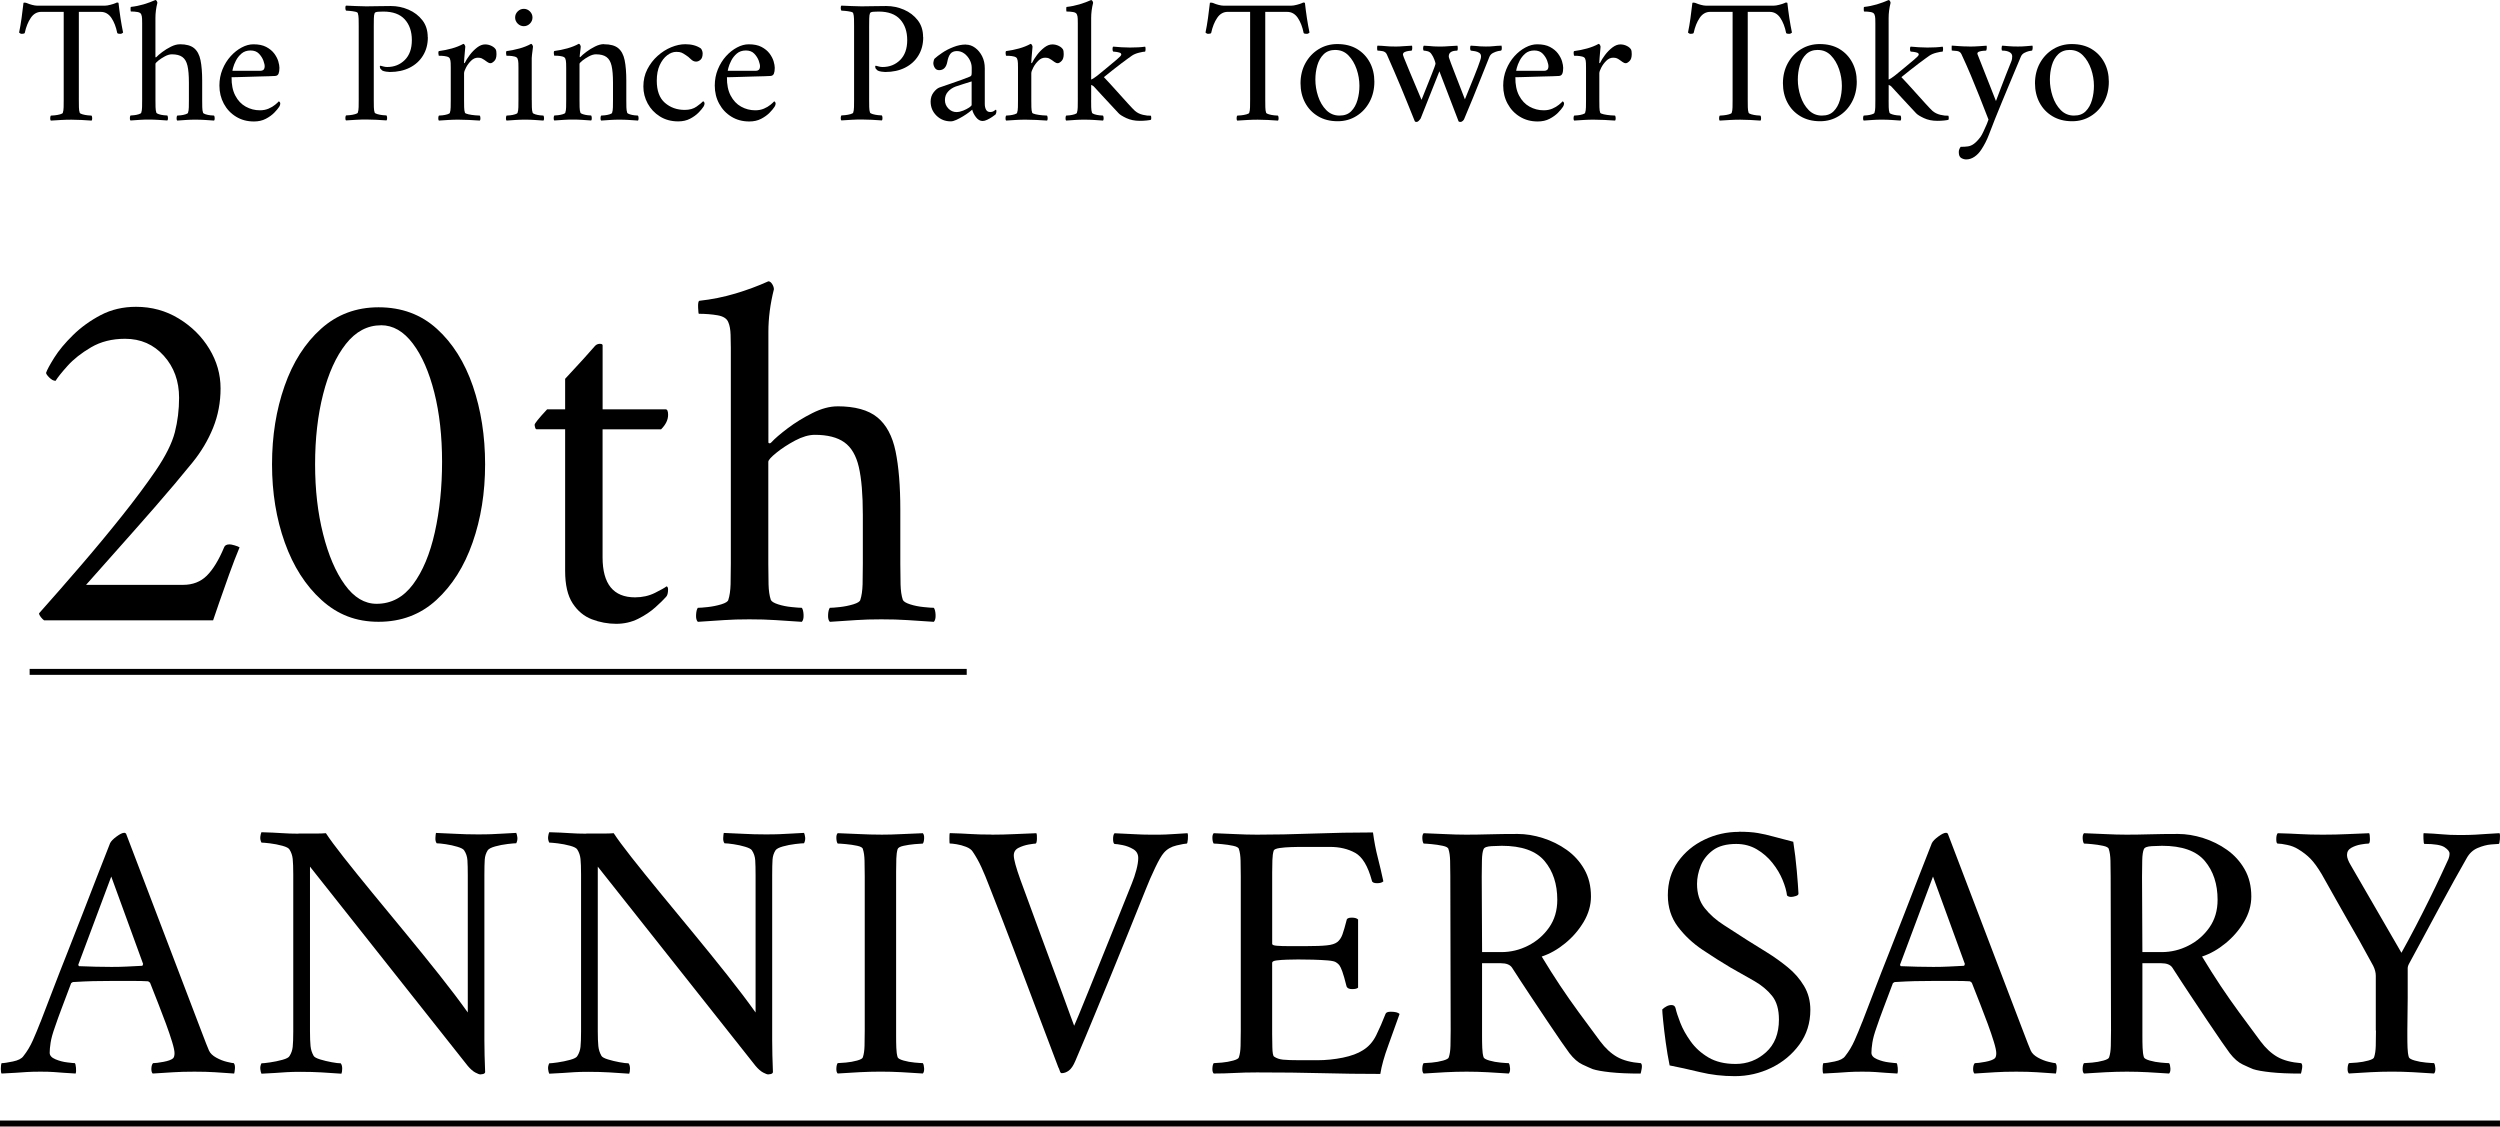
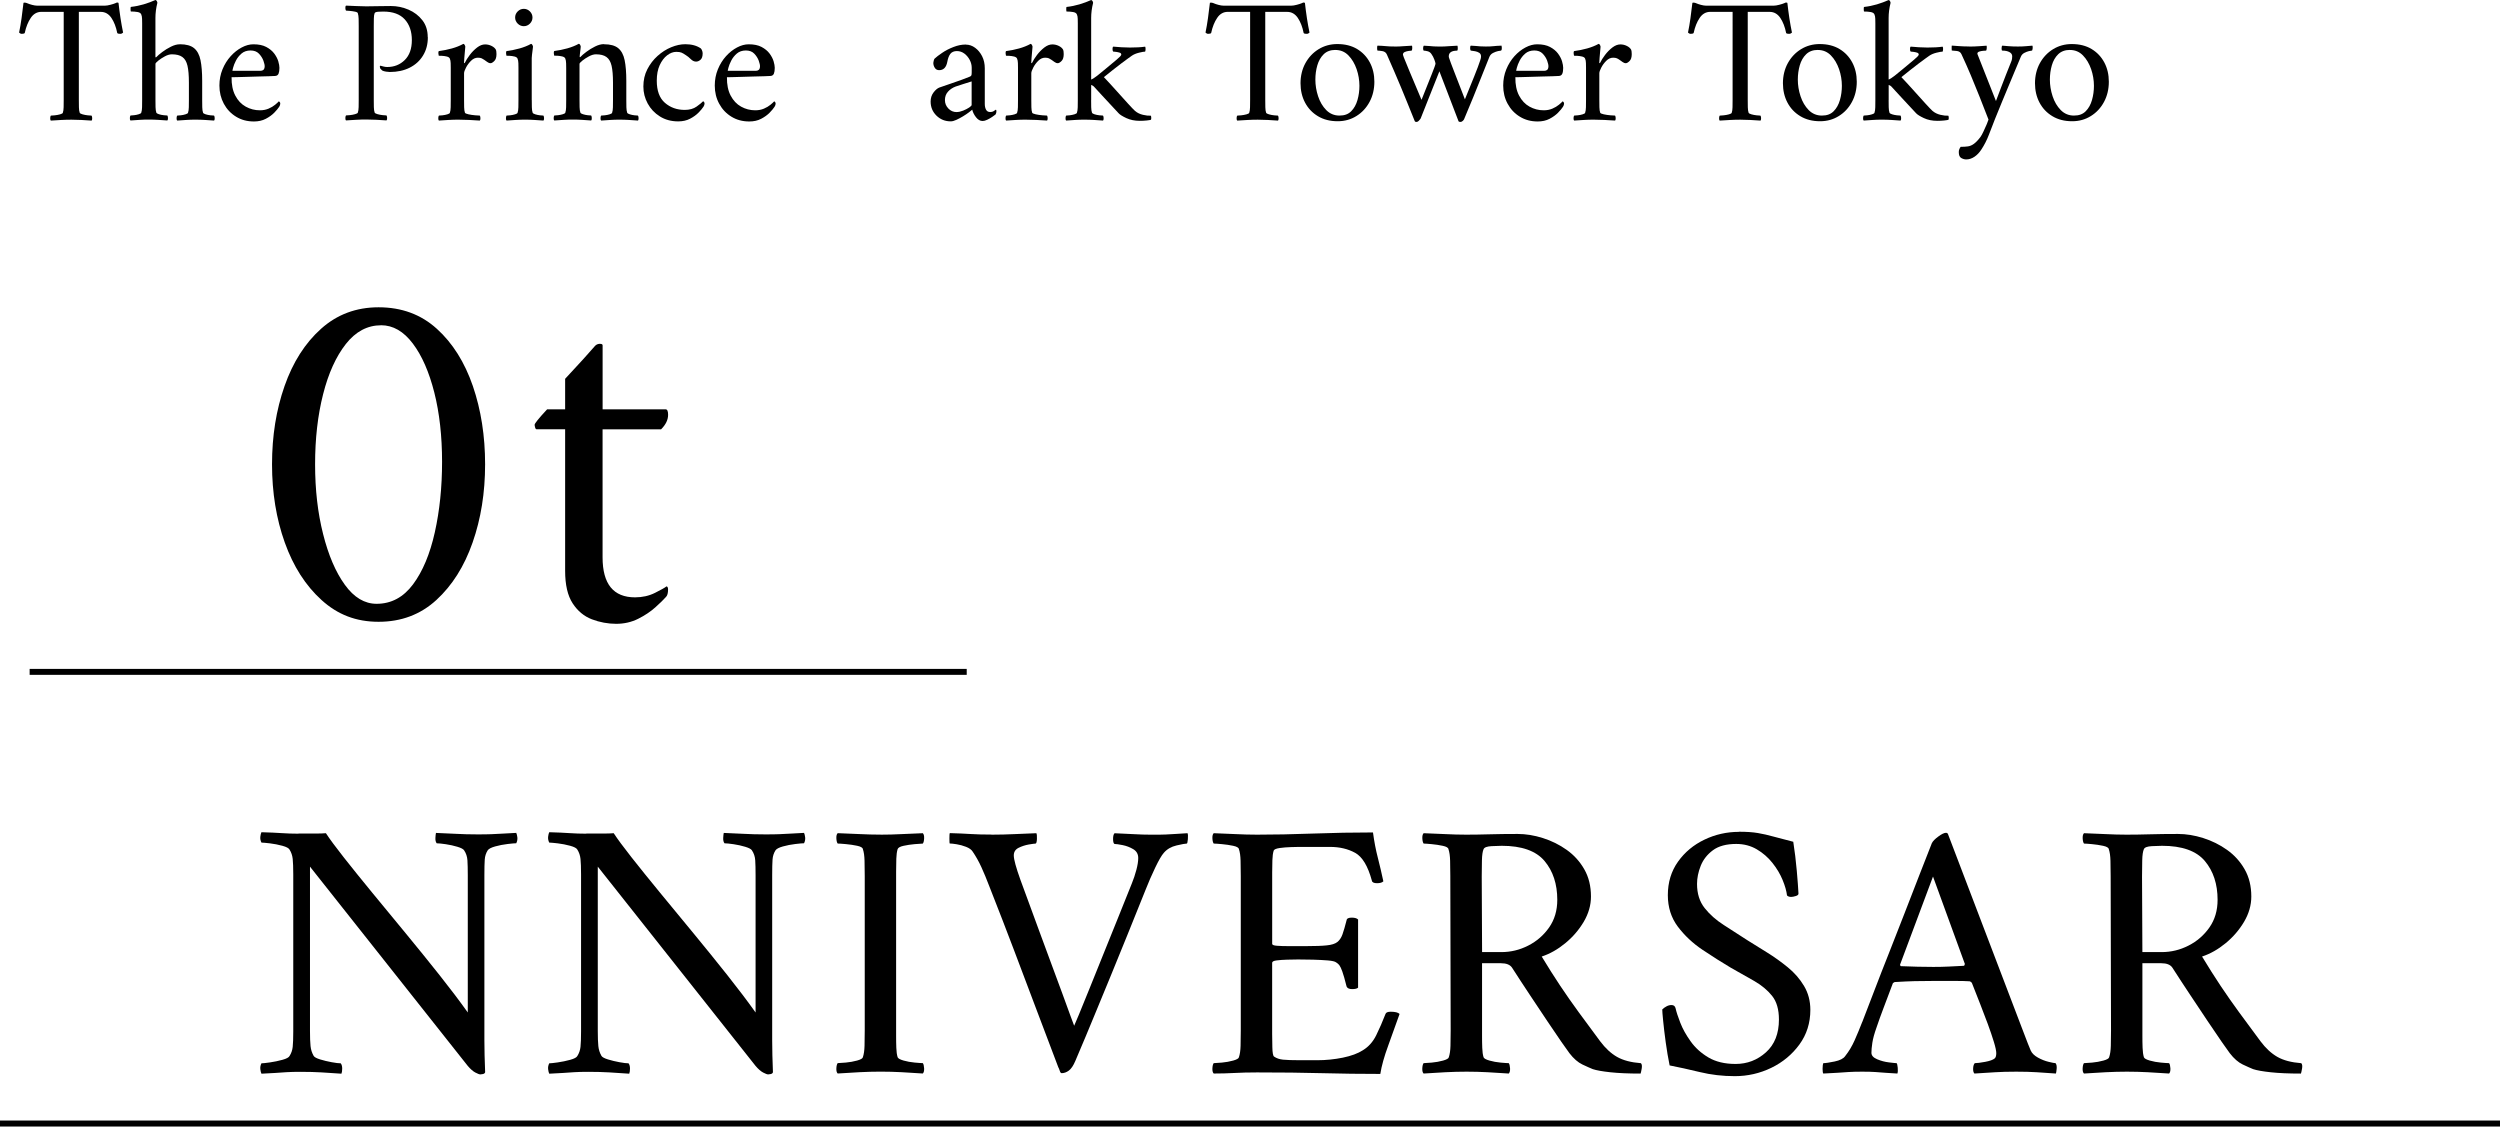
<svg xmlns="http://www.w3.org/2000/svg" id="_レイヤー_2" viewBox="0 0 631 284.33">
  <defs>
    <style>.cls-1{fill:none;stroke:#000;stroke-miterlimit:10;stroke-width:1.5px;}</style>
  </defs>
  <g id="_レイヤー_1-2">
-     <path d="M60.47,138.14c-.84,2.02-1.73,4.31-2.65,6.88-.93,2.57-1.77,4.94-2.52,7.13-.76,2.19-1.26,3.66-1.51,4.42H11.12c-.25-.17-.53-.44-.82-.82-.3-.38-.44-.69-.44-.95,3.45-3.87,6.98-7.91,10.6-12.12,3.62-4.21,7.07-8.37,10.35-12.49,3.28-4.12,6.1-7.91,8.46-11.36,2.52-3.7,4.14-6.94,4.86-9.72.71-2.78,1.07-5.68,1.07-8.71,0-4.21-1.28-7.74-3.85-10.6-2.57-2.86-5.83-4.29-9.78-4.29-3.28,0-6.14.72-8.58,2.15-2.44,1.43-4.42,2.99-5.93,4.67-1.51,1.68-2.52,2.95-3.03,3.79-.5,0-1.03-.27-1.58-.82-.55-.55-.82-.95-.82-1.2.25-.76.95-2.04,2.08-3.85,1.14-1.81,2.71-3.7,4.73-5.68,2.02-1.98,4.35-3.66,7-5.05,2.65-1.39,5.62-2.08,8.9-2.08,3.95,0,7.55.99,10.79,2.97,3.24,1.98,5.81,4.52,7.7,7.64,1.89,3.11,2.84,6.44,2.84,9.97s-.63,6.86-1.89,9.97c-1.26,3.11-2.99,6.02-5.17,8.71-2.86,3.53-6.04,7.3-9.53,11.3-3.49,4-6.8,7.74-9.91,11.23-3.11,3.49-5.6,6.29-7.45,8.39h24.49c2.44,0,4.44-.78,6-2.33,1.56-1.56,3.01-3.93,4.35-7.13.17-.5.63-.76,1.39-.76.25,0,.67.08,1.26.25.59.17,1.01.34,1.26.5Z" />
    <path d="M95.56,77.56c5.81,0,10.71,1.81,14.7,5.43,4,3.62,7.02,8.44,9.09,14.45,2.06,6.02,3.09,12.6,3.09,19.75s-1.05,13.74-3.16,19.75c-2.1,6.02-5.16,10.85-9.15,14.51-4,3.66-8.86,5.49-14.58,5.49s-10.35-1.83-14.39-5.49c-4.04-3.66-7.13-8.5-9.28-14.51-2.15-6.01-3.22-12.6-3.22-19.75s1.05-13.74,3.16-19.75c2.1-6.01,5.17-10.83,9.21-14.45,4.04-3.62,8.88-5.43,14.51-5.43ZM96.19,82.1c-3.45,0-6.42,1.58-8.9,4.73-2.48,3.16-4.4,7.38-5.74,12.68-1.35,5.3-2.02,11.19-2.02,17.67s.67,12.26,2.02,17.61c1.34,5.34,3.17,9.61,5.49,12.81,2.31,3.2,4.99,4.8,8.01,4.8,3.7,0,6.77-1.64,9.21-4.92,2.44-3.28,4.27-7.66,5.49-13.13,1.22-5.47,1.83-11.4,1.83-17.8s-.65-12.31-1.96-17.48c-1.31-5.17-3.11-9.3-5.43-12.37-2.32-3.07-4.99-4.61-8.01-4.61Z" />
    <path d="M152.1,103.31h15.9c.42,0,.63.46.63,1.39,0,1.26-.59,2.48-1.77,3.66h-14.77v32.31c0,6.73,2.73,10.1,8.2,10.1,1.85,0,3.53-.38,5.05-1.14,1.51-.76,2.48-1.3,2.9-1.64.25.08.38.34.38.76,0,.93-.17,1.56-.5,1.89-.59.67-1.5,1.56-2.71,2.65-1.22,1.09-2.67,2.06-4.35,2.9-1.68.84-3.53,1.26-5.55,1.26s-4.15-.38-6.12-1.14c-1.98-.76-3.6-2.1-4.86-4.04-1.26-1.93-1.89-4.67-1.89-8.2v-35.72h-7.19c-.17,0-.3-.15-.38-.44-.08-.29-.13-.52-.13-.69s.25-.57.76-1.2c.5-.63,1.3-1.53,2.4-2.71h4.54v-7.7c.84-.92,1.83-2,2.97-3.22,1.14-1.22,2.17-2.35,3.09-3.41.92-1.05,1.43-1.62,1.51-1.7.33-.34.74-.5,1.2-.5s.69.13.69.38v16.15Z" />
-     <path d="M211.33,102.55c4.46,0,7.83.93,10.1,2.78,2.27,1.85,3.81,4.71,4.61,8.58.8,3.87,1.2,8.79,1.2,14.77v13.63c0,1.85.02,3.58.06,5.17.04,1.6.23,2.9.57,3.91.17.42.78.8,1.83,1.14,1.05.34,2.19.57,3.41.69,1.22.13,2.08.19,2.59.19.25.34.4.93.44,1.77.04.84-.11,1.43-.44,1.77-2.52-.17-4.75-.32-6.69-.44-1.94-.13-4.12-.19-6.56-.19s-4.48.06-6.37.19c-1.89.13-4.1.27-6.63.44-.34-.34-.48-.92-.44-1.77.04-.84.19-1.43.44-1.77.5,0,1.35-.06,2.52-.19,1.18-.13,2.31-.36,3.41-.69,1.09-.34,1.68-.71,1.77-1.14.33-1.01.52-2.31.57-3.91.04-1.6.06-3.32.06-5.17v-12.37c0-5.13-.34-9.15-1.01-12.05-.67-2.9-1.89-4.99-3.66-6.25-1.77-1.26-4.25-1.89-7.45-1.89-1.51,0-3.18.49-4.99,1.45-1.81.97-3.39,2-4.73,3.09-1.35,1.09-2.02,1.85-2.02,2.27v25.75c0,1.85.02,3.58.06,5.17.04,1.6.23,2.9.57,3.91.17.42.78.8,1.83,1.14,1.05.34,2.19.57,3.41.69,1.22.13,2.08.19,2.59.19.25.34.4.93.44,1.77.04.84-.11,1.43-.44,1.77-2.52-.17-4.75-.32-6.69-.44-1.94-.13-4.12-.19-6.56-.19s-4.48.06-6.37.19c-1.89.13-4.1.27-6.63.44-.34-.34-.49-.92-.44-1.77.04-.84.19-1.43.44-1.77.5,0,1.34-.06,2.52-.19,1.18-.13,2.31-.36,3.41-.69,1.09-.34,1.68-.71,1.77-1.14.33-1.01.52-2.31.57-3.91.04-1.6.06-3.32.06-5.17v-54.52c0-.84-.02-1.93-.06-3.28-.04-1.34-.23-2.4-.57-3.16-.34-.92-1.24-1.51-2.71-1.77-1.47-.25-3.05-.38-4.73-.38-.08,0-.15-.52-.19-1.58-.04-1.05.06-1.62.32-1.7,3.11-.34,6.14-.95,9.09-1.83,2.94-.88,5.72-1.91,8.33-3.09.33,0,.65.23.95.69.29.46.44.91.44,1.33-.93,3.7-1.39,7.28-1.39,10.73v27.89c0,.17.13.25.38.25.08,0,.21-.08.38-.25.84-.92,2.21-2.1,4.1-3.53,1.89-1.43,3.98-2.71,6.25-3.85s4.37-1.7,6.31-1.7Z" />
-     <path d="M10.22,257.97c1.18-3.05,2.27-5.89,3.27-8.51,1-2.62,2.13-5.53,3.41-8.74,1.28-3.21,2.57-6.51,3.88-9.91,1.31-3.4,2.57-6.65,3.79-9.77,1.21-3.12,2.29-5.86,3.22-8.23.25-.5.79-1.06,1.64-1.68.84-.62,1.48-.93,1.92-.93.12,0,.2.02.23.05.03.03.11.08.23.14l18.6,48.79c1.37,3.61,2.15,5.61,2.34,5.98.31.69.92,1.28,1.82,1.78.9.5,1.81.86,2.71,1.07.9.22,1.48.33,1.73.33.25.31.34.79.28,1.45-.06.65-.13,1.04-.19,1.17-1.81-.13-3.43-.23-4.86-.33-1.43-.09-3.15-.14-5.14-.14-2.12,0-3.88.05-5.28.14-1.4.09-3.16.2-5.28.33-.25-.25-.36-.68-.33-1.31.03-.62.17-1.06.42-1.31.56,0,1.43-.11,2.62-.33,1.18-.22,1.99-.51,2.43-.89.25-.25.37-.68.37-1.31,0-.56-.2-1.51-.61-2.85-.41-1.34-.92-2.85-1.54-4.53-.62-1.68-1.25-3.32-1.87-4.91-.62-1.59-1.34-3.41-2.15-5.47-.25-.25-.44-.37-.56-.37-.94-.06-2.09-.09-3.46-.09h-5.61c-1.87,0-3.46.02-4.77.05-1.31.03-2.99.11-5.05.23-.06,0-.22.09-.47.28-.93,2.49-1.73,4.6-2.38,6.31-.65,1.71-1.23,3.32-1.73,4.81-.56,1.56-.92,2.87-1.08,3.93-.16,1.06-.23,1.9-.23,2.52,0,.69.48,1.23,1.45,1.64.97.41,1.96.67,2.99.79,1.03.13,1.67.19,1.92.19.12.13.22.51.28,1.17.06.65.03,1.14-.09,1.45-1.18-.06-2.2-.13-3.04-.19-.84-.06-1.68-.12-2.52-.19-.84-.06-1.95-.09-3.32-.09s-2.52.03-3.46.09c-.93.06-1.87.12-2.8.19-.93.06-2.12.12-3.55.19-.12-.13-.19-.51-.19-1.17s.06-1.14.19-1.45c.56,0,1.51-.14,2.85-.42,1.34-.28,2.23-.73,2.66-1.36.94-1.18,1.73-2.51,2.38-3.97.65-1.46,1.29-3.01,1.92-4.63ZM28.08,221.24l-8.32,22.25c.06.25.12.37.19.37,1.18.06,2.6.11,4.25.14,1.65.03,2.97.05,3.97.05,1.43,0,2.72-.03,3.88-.09,1.15-.06,2.41-.12,3.79-.19.12,0,.22-.15.28-.47l-8.04-22.06Z" />
    <path d="M75.34,210.39h4.02c1.31,0,2.27-.03,2.9-.09.93,1.43,2.43,3.46,4.49,6.08,2.06,2.62,4.46,5.59,7.2,8.93,2.74,3.33,5.58,6.78,8.51,10.33,2.93,3.55,5.76,7.06,8.51,10.52,2.74,3.46,5.11,6.59,7.1,9.39v-34.58c0-1.62-.03-2.9-.09-3.83-.06-.93-.34-1.78-.84-2.52-.19-.31-.75-.61-1.68-.89s-1.92-.5-2.94-.65c-1.03-.15-1.79-.23-2.29-.23-.25-.31-.36-.76-.33-1.36.03-.59.08-1.01.14-1.26,1.81.06,3.5.14,5.09.23,1.59.09,3.38.14,5.37.14,1.43,0,2.6-.01,3.5-.05.9-.03,1.84-.08,2.8-.14.96-.06,2.13-.12,3.5-.19.12.25.22.62.28,1.12.06.5-.03,1-.28,1.5-.37,0-1.11.06-2.2.19-1.09.13-2.14.33-3.13.61-1,.28-1.62.61-1.87.98-.44.69-.69,1.46-.75,2.34-.06.87-.09,2.18-.09,3.93v41.69c0,1.31.01,2.57.05,3.79.03,1.22.08,2.63.14,4.25-.06.25-.25.4-.56.47-.31.06-.53.09-.65.09-.25,0-.67-.16-1.26-.47-.59-.31-1.23-.87-1.92-1.68l-39.82-50.29v41.5c0,1.62.05,2.88.14,3.79.09.9.36,1.73.79,2.48.19.31.73.61,1.64.89.9.28,1.87.51,2.9.7,1.03.19,1.79.28,2.29.28.25.31.37.75.37,1.31s-.06,1-.19,1.31c-1.81-.13-3.49-.23-5.05-.33-1.56-.09-3.33-.14-5.33-.14-1.37,0-2.54.03-3.5.09-.97.06-1.9.12-2.8.19-.9.06-2.07.12-3.51.19-.12-.25-.22-.62-.28-1.12-.06-.5.03-1,.28-1.5.37,0,1.09-.08,2.15-.23,1.06-.15,2.1-.37,3.13-.65s1.64-.61,1.82-.98c.43-.68.7-1.45.79-2.29.09-.84.14-2.13.14-3.88v-39.63c0-1.74-.05-3.05-.14-3.93-.09-.87-.36-1.65-.79-2.34-.19-.37-.79-.7-1.82-.98-1.03-.28-2.07-.48-3.13-.61-1.06-.12-1.78-.19-2.15-.19-.25-.5-.34-1-.28-1.5.06-.5.16-.87.28-1.12,2.12.06,3.83.14,5.14.23,1.31.09,2.71.14,4.21.14Z" />
    <path d="M147.98,210.39h4.02c1.31,0,2.27-.03,2.9-.09.93,1.43,2.43,3.46,4.49,6.08,2.06,2.62,4.46,5.59,7.2,8.93,2.74,3.33,5.58,6.78,8.51,10.33,2.93,3.55,5.76,7.06,8.51,10.52,2.74,3.46,5.11,6.59,7.1,9.39v-34.58c0-1.62-.03-2.9-.09-3.83-.06-.93-.34-1.78-.84-2.52-.19-.31-.75-.61-1.68-.89s-1.92-.5-2.94-.65c-1.03-.15-1.79-.23-2.29-.23-.25-.31-.36-.76-.33-1.36.03-.59.08-1.01.14-1.26,1.81.06,3.5.14,5.09.23,1.59.09,3.38.14,5.37.14,1.43,0,2.6-.01,3.5-.05.9-.03,1.84-.08,2.8-.14.96-.06,2.13-.12,3.5-.19.12.25.22.62.28,1.12.06.5-.03,1-.28,1.5-.37,0-1.11.06-2.2.19-1.09.13-2.14.33-3.13.61-1,.28-1.62.61-1.87.98-.44.69-.69,1.46-.75,2.34-.06.87-.09,2.18-.09,3.93v41.69c0,1.31.01,2.57.05,3.79.03,1.22.08,2.63.14,4.25-.06.25-.25.4-.56.47-.31.06-.53.09-.65.09-.25,0-.67-.16-1.26-.47-.59-.31-1.23-.87-1.92-1.68l-39.82-50.29v41.5c0,1.62.05,2.88.14,3.79.09.9.36,1.73.79,2.48.19.31.73.61,1.64.89.9.28,1.87.51,2.9.7,1.03.19,1.79.28,2.29.28.25.31.37.75.37,1.31s-.06,1-.19,1.31c-1.81-.13-3.49-.23-5.05-.33-1.56-.09-3.33-.14-5.33-.14-1.37,0-2.54.03-3.5.09-.97.06-1.9.12-2.8.19-.9.06-2.07.12-3.51.19-.12-.25-.22-.62-.28-1.12-.06-.5.03-1,.28-1.5.37,0,1.09-.08,2.15-.23,1.06-.15,2.1-.37,3.13-.65s1.64-.61,1.82-.98c.43-.68.7-1.45.79-2.29.09-.84.14-2.13.14-3.88v-39.63c0-1.74-.05-3.05-.14-3.93-.09-.87-.36-1.65-.79-2.34-.19-.37-.79-.7-1.82-.98-1.03-.28-2.07-.48-3.13-.61-1.06-.12-1.78-.19-2.15-.19-.25-.5-.34-1-.28-1.5.06-.5.16-.87.28-1.12,2.12.06,3.83.14,5.14.23,1.31.09,2.71.14,4.21.14Z" />
    <path d="M222.27,210.67c1.81,0,3.57-.05,5.28-.14,1.71-.09,3.5-.17,5.37-.23.25.25.36.69.33,1.31-.03.62-.14,1.06-.33,1.31-.37,0-1.06.05-2.06.14-1,.09-1.93.23-2.8.42-.87.19-1.37.47-1.5.84-.19.62-.3,1.43-.33,2.43-.03,1-.05,2.09-.05,3.27v41.22c0,1.18.01,2.26.05,3.22.03.97.14,1.76.33,2.38.12.31.62.59,1.5.84.87.25,1.81.42,2.8.51,1,.09,1.68.14,2.06.14.19.25.29.69.33,1.31.03.62-.08,1.06-.33,1.31-1.87-.13-3.66-.23-5.37-.33-1.71-.09-3.47-.14-5.28-.14s-3.52.05-5.33.14c-1.81.09-3.64.2-5.51.33-.25-.25-.36-.68-.33-1.31.03-.62.14-1.06.33-1.31.37,0,1.06-.05,2.06-.14,1-.09,1.95-.26,2.85-.51.9-.25,1.39-.53,1.45-.84.25-.75.39-1.71.42-2.9.03-1.18.05-2.46.05-3.83v-38.98c0-1.37-.02-2.66-.05-3.88-.03-1.22-.17-2.2-.42-2.94-.06-.37-.55-.65-1.45-.84-.9-.19-1.85-.33-2.85-.42-1-.09-1.68-.14-2.06-.14-.19-.25-.3-.68-.33-1.31-.03-.62.08-1.06.33-1.31,1.87.06,3.71.14,5.51.23,1.81.09,3.58.14,5.33.14Z" />
    <path d="M250.28,210.67c1.99,0,3.93-.05,5.79-.14,1.87-.09,3.71-.17,5.51-.23.12.25.17.73.14,1.45-.03.72-.14,1.11-.33,1.17-.25,0-.83.08-1.73.23-.9.16-1.76.44-2.57.84-.81.41-1.21,1.04-1.21,1.92,0,1,.56,3.05,1.68,6.17.5,1.37,1.17,3.19,2.01,5.47.84,2.28,1.76,4.78,2.76,7.52,1,2.74,2.01,5.48,3.04,8.23,1.03,2.74,1.96,5.27,2.8,7.57.84,2.31,1.53,4.19,2.06,5.65.53,1.46.82,2.26.89,2.38.12-.25.53-1.2,1.21-2.85.68-1.65,1.54-3.75,2.57-6.31,1.03-2.55,2.16-5.37,3.41-8.46,1.25-3.08,2.51-6.22,3.79-9.39,1.28-3.18,2.48-6.17,3.6-8.97.43-1.06.81-2.18,1.12-3.36.31-1.18.47-2.18.47-2.99,0-1-.42-1.74-1.26-2.24-.84-.5-1.75-.84-2.71-1.03-.97-.19-1.64-.28-2.01-.28-.25-.12-.37-.54-.37-1.26s.12-1.2.37-1.45c1.68.06,3.27.14,4.77.23,1.5.09,3.08.14,4.77.14,1.43,0,2.57-.01,3.41-.05.84-.03,1.67-.08,2.48-.14.81-.06,1.81-.12,2.99-.19.12.25.15.75.09,1.5-.06.75-.16,1.12-.28,1.12-.37,0-1.23.16-2.57.47-1.34.31-2.42.93-3.22,1.87-.56.62-1.29,1.89-2.2,3.79-.9,1.9-1.7,3.72-2.38,5.47-1.68,4.18-3.22,8.01-4.63,11.5-1.4,3.49-2.77,6.86-4.11,10.09-1.34,3.24-2.73,6.61-4.16,10.09-1.43,3.49-3.05,7.35-4.86,11.59-.5,1.18-1.04,1.99-1.64,2.43-.59.44-1.2.65-1.82.65-.19,0-.34-.2-.47-.61-.13-.4-.25-.7-.37-.89-2.06-5.42-3.97-10.48-5.75-15.19-1.78-4.7-3.58-9.49-5.42-14.35-1.84-4.86-3.91-10.22-6.22-16.08-.69-1.81-1.36-3.43-2.01-4.86-.65-1.43-1.39-2.74-2.2-3.93-.31-.5-.87-.9-1.68-1.22-.81-.31-1.61-.53-2.38-.65-.78-.12-1.35-.19-1.73-.19-.06,0-.09-.42-.09-1.26s.03-1.29.09-1.36c2.12.06,3.88.14,5.28.23,1.4.09,3.16.14,5.28.14Z" />
    <path d="M317.19,210.67c4.3,0,9.03-.09,14.21-.28,5.17-.19,10.22-.28,15.14-.28.31,2.31.72,4.43,1.22,6.36.5,1.93.96,3.93,1.4,5.98-.31.31-.84.47-1.59.47-.81,0-1.25-.22-1.31-.65-1-3.68-2.4-6.01-4.21-7.01-1.81-1-3.93-1.5-6.36-1.5h-7.85c-.37,0-1.06.02-2.06.05-1,.03-1.93.11-2.8.23-.87.13-1.37.34-1.5.65-.19.62-.3,1.43-.33,2.43-.03,1-.05,2.03-.05,3.08v18.04c0,.25.4.41,1.21.47.81.06,1.71.09,2.71.09h4.77c2.18,0,3.88-.06,5.09-.19,1.21-.12,2.1-.4,2.66-.84.56-.44,1-1.09,1.31-1.96.31-.87.65-2.06,1.03-3.55.06-.44.5-.65,1.31-.65.75,0,1.28.16,1.59.47v17.2c-.25.25-.75.37-1.5.37s-1.21-.22-1.4-.65c-.44-1.74-.79-3.01-1.08-3.79-.28-.78-.53-1.31-.75-1.59-.22-.28-.48-.51-.79-.7-.31-.25-1.03-.42-2.15-.51-1.12-.09-2.35-.15-3.69-.19-1.34-.03-2.6-.05-3.79-.05-.81,0-1.73.02-2.76.05-1.03.03-1.92.09-2.66.19-.75.09-1.12.3-1.12.61v17.95c0,.87.01,1.99.05,3.36.03,1.37.17,2.15.42,2.34.62.44,1.39.7,2.29.79.9.09,2.32.14,4.25.14h4.39c2.18,0,4.33-.22,6.45-.65,2.12-.44,3.8-1.06,5.05-1.87,1.43-.87,2.55-2.13,3.37-3.79.81-1.65,1.59-3.44,2.34-5.37.12-.37.56-.56,1.31-.56,1.12,0,1.87.19,2.24.56-.87,2.49-1.82,5.14-2.85,7.94-1.03,2.8-1.7,5.2-2.01,7.2-4.92,0-9.81-.06-14.67-.19-4.86-.13-10.34-.19-16.45-.19-2.12,0-4.02.05-5.7.14-1.68.09-3.43.14-5.23.14-.25-.25-.36-.68-.33-1.31.03-.62.14-1.06.33-1.31.37,0,1.06-.05,2.06-.14,1-.09,1.95-.26,2.85-.51.9-.25,1.39-.53,1.45-.84.25-.75.39-1.71.42-2.9.03-1.18.05-2.46.05-3.83v-38.98c0-1.37-.02-2.66-.05-3.88-.03-1.22-.17-2.2-.42-2.94-.06-.37-.55-.65-1.45-.84-.9-.19-1.85-.33-2.85-.42-1-.09-1.68-.14-2.06-.14-.19-.25-.3-.68-.33-1.31-.03-.62.08-1.06.33-1.31,1.87.06,3.71.14,5.51.23,1.81.09,3.58.14,5.33.14Z" />
    <path d="M383.05,210.49c2.06,0,4.17.34,6.36,1.03,2.18.69,4.19,1.68,6.03,2.99,1.84,1.31,3.32,2.94,4.44,4.91,1.12,1.96,1.68,4.25,1.68,6.87,0,2.18-.61,4.3-1.82,6.36-1.22,2.06-2.77,3.86-4.67,5.42-1.9,1.56-3.88,2.68-5.94,3.36,1.62,2.68,3.18,5.14,4.67,7.38,1.5,2.24,3.05,4.47,4.67,6.68,1.62,2.21,3.43,4.66,5.42,7.34,1.31,1.75,2.72,3.05,4.25,3.93,1.53.87,3.54,1.4,6.03,1.59.25.25.31.72.19,1.4-.12.69-.22,1.09-.28,1.22-3.05,0-5.59-.11-7.62-.33-2.03-.22-3.5-.48-4.44-.79-.62-.25-1.5-.64-2.62-1.17-1.12-.53-2.21-1.48-3.27-2.85-.37-.5-1.06-1.46-2.06-2.9-1-1.43-2.18-3.18-3.55-5.23-1.37-2.06-2.84-4.25-4.39-6.59-1.56-2.34-3.05-4.63-4.49-6.87-.5-.75-1.43-1.12-2.8-1.12h-4.77v18.13c0,1.18.01,2.26.05,3.22.03.97.14,1.76.33,2.38.12.31.62.59,1.5.84.87.25,1.81.42,2.8.51,1,.09,1.68.14,2.06.14.19.25.29.69.33,1.31.03.62-.08,1.06-.33,1.31-1.87-.13-3.66-.23-5.37-.33-1.71-.09-3.47-.14-5.28-.14s-3.52.05-5.33.14c-1.81.09-3.64.2-5.51.33-.25-.25-.36-.68-.33-1.31.03-.62.14-1.06.33-1.31.37,0,1.06-.05,2.06-.14,1-.09,1.95-.26,2.85-.51.9-.25,1.39-.53,1.45-.84.25-.75.39-1.71.42-2.9.03-1.18.05-2.46.05-3.83l-.09-38.98c0-1.37-.02-2.66-.05-3.88-.03-1.22-.17-2.2-.42-2.94-.06-.37-.55-.65-1.45-.84-.9-.19-1.84-.33-2.8-.42-.97-.09-1.64-.14-2.01-.14-.19-.25-.3-.68-.33-1.31-.03-.62.08-1.06.33-1.31,1.87.06,3.69.14,5.47.23,1.78.09,3.54.14,5.28.14s3.75-.03,5.84-.09c2.09-.06,4.47-.09,7.15-.09ZM393.06,227.12c0-3.99-1.08-7.26-3.22-9.81-2.15-2.55-5.75-3.83-10.8-3.83-.56,0-1.42.03-2.57.09-1.15.06-1.82.31-2.01.75-.25.56-.39,1.51-.42,2.85-.03,1.34-.05,2.7-.05,4.07l.09,19.07h4.86c2.37,0,4.63-.54,6.78-1.64,2.15-1.09,3.91-2.62,5.28-4.58,1.37-1.96,2.06-4.28,2.06-6.96Z" />
    <path d="M438.89,209.93c1.93,0,3.54.11,4.81.33,1.28.22,2.58.51,3.92.89,1.34.37,3.01.81,5,1.31.37,2.37.67,4.81.89,7.34.22,2.52.36,4.41.42,5.65.06.31-.16.55-.65.7-.5.16-.9.23-1.21.23-.44,0-.78-.12-1.03-.37-.13-1.12-.5-2.43-1.12-3.93-.62-1.5-1.48-2.93-2.57-4.3-1.09-1.37-2.4-2.51-3.93-3.41-1.53-.9-3.26-1.36-5.19-1.36-2.49,0-4.46.53-5.89,1.59-1.43,1.06-2.46,2.37-3.08,3.93-.62,1.56-.93,3.08-.93,4.58,0,2.43.64,4.46,1.92,6.08,1.28,1.62,2.9,3.05,4.86,4.3,1.96,1.25,3.94,2.52,5.94,3.83,1.5.93,3.15,1.96,4.95,3.08,1.81,1.12,3.55,2.37,5.23,3.74,1.68,1.37,3.05,2.94,4.11,4.72,1.06,1.78,1.59,3.79,1.59,6.03,0,3.3-.92,6.22-2.76,8.74-1.84,2.52-4.21,4.49-7.1,5.89-2.9,1.4-5.97,2.1-9.21,2.1-3.05,0-6-.34-8.83-1.03-2.84-.68-5.38-1.25-7.62-1.68-.37-1.81-.7-3.74-.98-5.8-.28-2.06-.5-3.86-.65-5.42-.16-1.56-.23-2.52-.23-2.9.31-.31.67-.58,1.08-.79.4-.22.83-.33,1.26-.33.56,0,.9.28,1.03.84.19.87.58,2.07,1.17,3.6.59,1.53,1.46,3.1,2.62,4.72,1.15,1.62,2.65,2.98,4.49,4.07,1.84,1.09,4.13,1.64,6.87,1.64,2.93,0,5.48-.98,7.66-2.94,2.18-1.96,3.27-4.72,3.27-8.27,0-2.55-.58-4.55-1.73-5.98-1.15-1.43-2.65-2.68-4.49-3.74-1.84-1.06-3.82-2.18-5.93-3.36-2.31-1.37-4.69-2.88-7.15-4.53-2.46-1.65-4.53-3.6-6.22-5.84-1.68-2.24-2.52-4.89-2.52-7.94,0-3.24.86-6.06,2.57-8.46,1.71-2.4,3.94-4.25,6.68-5.56,2.74-1.31,5.64-1.96,8.69-1.96Z" />
    <path d="M470.03,257.97c1.18-3.05,2.27-5.89,3.27-8.51,1-2.62,2.13-5.53,3.41-8.74,1.28-3.21,2.57-6.51,3.88-9.91,1.31-3.4,2.57-6.65,3.79-9.77,1.21-3.12,2.29-5.86,3.22-8.23.25-.5.79-1.06,1.64-1.68.84-.62,1.48-.93,1.92-.93.12,0,.2.02.23.05.03.03.11.08.23.14l18.6,48.79c1.37,3.61,2.15,5.61,2.34,5.98.31.69.92,1.28,1.82,1.78.9.5,1.81.86,2.71,1.07.9.22,1.48.33,1.73.33.25.31.34.79.28,1.45-.06.65-.13,1.04-.19,1.17-1.81-.13-3.43-.23-4.86-.33-1.43-.09-3.15-.14-5.14-.14-2.12,0-3.88.05-5.28.14-1.4.09-3.16.2-5.28.33-.25-.25-.36-.68-.33-1.31.03-.62.17-1.06.42-1.31.56,0,1.43-.11,2.62-.33,1.18-.22,1.99-.51,2.43-.89.25-.25.37-.68.37-1.31,0-.56-.2-1.51-.61-2.85-.41-1.34-.92-2.85-1.54-4.53-.62-1.68-1.25-3.32-1.87-4.91-.62-1.59-1.34-3.41-2.15-5.47-.25-.25-.44-.37-.56-.37-.94-.06-2.09-.09-3.46-.09h-5.61c-1.87,0-3.46.02-4.77.05-1.31.03-2.99.11-5.05.23-.06,0-.22.09-.47.28-.93,2.49-1.73,4.6-2.38,6.31-.65,1.71-1.23,3.32-1.73,4.81-.56,1.56-.92,2.87-1.08,3.93-.16,1.06-.23,1.9-.23,2.52,0,.69.48,1.23,1.45,1.64.97.41,1.96.67,2.99.79,1.03.13,1.67.19,1.92.19.12.13.22.51.28,1.17.06.65.03,1.14-.09,1.45-1.18-.06-2.2-.13-3.04-.19-.84-.06-1.68-.12-2.52-.19-.84-.06-1.95-.09-3.32-.09s-2.52.03-3.46.09c-.93.06-1.87.12-2.8.19-.93.06-2.12.12-3.55.19-.12-.13-.19-.51-.19-1.17s.06-1.14.19-1.45c.56,0,1.51-.14,2.85-.42,1.34-.28,2.23-.73,2.66-1.36.94-1.18,1.73-2.51,2.38-3.97.65-1.46,1.29-3.01,1.92-4.63ZM487.89,221.24l-8.32,22.25c.06.25.12.37.19.37,1.18.06,2.6.11,4.25.14,1.65.03,2.97.05,3.97.05,1.43,0,2.72-.03,3.88-.09,1.15-.06,2.41-.12,3.79-.19.12,0,.22-.15.28-.47l-8.04-22.06Z" />
    <path d="M549.72,210.49c2.06,0,4.17.34,6.36,1.03,2.18.69,4.19,1.68,6.03,2.99,1.84,1.31,3.32,2.94,4.44,4.91,1.12,1.96,1.68,4.25,1.68,6.87,0,2.18-.61,4.3-1.82,6.36-1.22,2.06-2.77,3.86-4.67,5.42-1.9,1.56-3.88,2.68-5.94,3.36,1.62,2.68,3.18,5.14,4.67,7.38,1.5,2.24,3.05,4.47,4.67,6.68,1.62,2.21,3.43,4.66,5.42,7.34,1.31,1.75,2.72,3.05,4.25,3.93,1.53.87,3.54,1.4,6.03,1.59.25.25.31.72.19,1.4-.12.69-.22,1.09-.28,1.22-3.05,0-5.59-.11-7.62-.33-2.03-.22-3.5-.48-4.44-.79-.62-.25-1.5-.64-2.62-1.17-1.12-.53-2.21-1.48-3.27-2.85-.37-.5-1.06-1.46-2.06-2.9-1-1.43-2.18-3.18-3.55-5.23-1.37-2.06-2.84-4.25-4.39-6.59-1.56-2.34-3.05-4.63-4.49-6.87-.5-.75-1.43-1.12-2.8-1.12h-4.77v18.13c0,1.18.01,2.26.05,3.22.03.97.14,1.76.33,2.38.12.31.62.59,1.5.84.87.25,1.81.42,2.8.51,1,.09,1.68.14,2.06.14.19.25.29.69.33,1.31.03.62-.08,1.06-.33,1.31-1.87-.13-3.66-.23-5.37-.33-1.71-.09-3.47-.14-5.28-.14s-3.52.05-5.33.14c-1.81.09-3.64.2-5.51.33-.25-.25-.36-.68-.33-1.31.03-.62.14-1.06.33-1.31.37,0,1.06-.05,2.06-.14,1-.09,1.95-.26,2.85-.51.9-.25,1.39-.53,1.45-.84.25-.75.39-1.71.42-2.9.03-1.18.05-2.46.05-3.83l-.09-38.98c0-1.37-.02-2.66-.05-3.88-.03-1.22-.17-2.2-.42-2.94-.06-.37-.55-.65-1.45-.84-.9-.19-1.84-.33-2.8-.42-.97-.09-1.64-.14-2.01-.14-.19-.25-.3-.68-.33-1.31-.03-.62.08-1.06.33-1.31,1.87.06,3.69.14,5.47.23,1.78.09,3.54.14,5.28.14s3.75-.03,5.84-.09c2.09-.06,4.47-.09,7.15-.09ZM559.72,227.12c0-3.99-1.08-7.26-3.22-9.81-2.15-2.55-5.75-3.83-10.8-3.83-.56,0-1.42.03-2.57.09-1.15.06-1.82.31-2.01.75-.25.56-.39,1.51-.42,2.85-.03,1.34-.05,2.7-.05,4.07l.09,19.07h4.86c2.37,0,4.63-.54,6.78-1.64,2.15-1.09,3.91-2.62,5.28-4.58,1.37-1.96,2.06-4.28,2.06-6.96Z" />
-     <path d="M599.65,260.12v-13.83c0-.81-.22-1.65-.65-2.52-1.31-2.43-2.48-4.55-3.5-6.36-1.03-1.81-2.01-3.52-2.94-5.14-.93-1.62-1.92-3.35-2.94-5.19-1.03-1.84-2.23-3.97-3.6-6.4-1-1.68-1.93-2.97-2.8-3.88-.87-.9-1.93-1.73-3.18-2.48-.81-.5-1.73-.86-2.76-1.07-1.03-.22-1.82-.33-2.38-.33-.25,0-.37-.37-.37-1.12s.13-1.25.37-1.5c2.24.06,4.14.14,5.7.23,1.56.09,3.46.14,5.7.14s4.3-.05,6.17-.14c1.87-.09,3.71-.17,5.51-.23.12.25.19.75.19,1.5s-.13,1.12-.37,1.12c-.44,0-1.09.08-1.96.23-.87.16-1.67.44-2.38.84-.72.41-1.08,1.01-1.08,1.82,0,.69.34,1.59,1.03,2.71l12.71,21.96c1.12-1.99,2.3-4.19,3.55-6.59,1.25-2.4,2.43-4.73,3.55-7.01,1.12-2.27,2.1-4.31,2.94-6.12.84-1.81,1.45-3.12,1.82-3.93.06-.12.12-.33.19-.61.06-.28.09-.54.09-.79,0-.5-.42-1.03-1.26-1.59s-2.54-.84-5.09-.84c-.13,0-.2-.42-.23-1.26-.03-.84-.02-1.32.05-1.45,1.68.06,3.19.16,4.53.28,1.34.13,2.85.19,4.53.19s2.94-.03,3.97-.09c1.03-.06,2.01-.12,2.94-.19.93-.06,1.99-.12,3.18-.19.12.25.16.76.09,1.54-.06.78-.16,1.17-.28,1.17-.25,0-.9.05-1.96.14-1.06.09-2.18.39-3.37.89-1.18.5-2.12,1.37-2.8,2.62-.87,1.5-1.93,3.38-3.18,5.65-1.25,2.28-2.56,4.67-3.93,7.2-1.37,2.52-2.7,4.99-3.97,7.38-1.28,2.4-2.42,4.5-3.41,6.31-.25.44-.37.84-.37,1.22v7.62c0,2.21-.03,4.91-.09,8.09v1.12c0,1.18.01,2.26.05,3.22.03.97.14,1.76.33,2.38.12.31.62.59,1.5.84.87.25,1.81.42,2.8.51,1,.09,1.68.14,2.06.14.19.25.29.69.33,1.31.03.62-.08,1.06-.33,1.31-1.87-.13-3.66-.23-5.37-.33-1.71-.09-3.47-.14-5.28-.14s-3.52.05-5.33.14c-1.81.09-3.64.2-5.51.33-.25-.25-.36-.68-.33-1.31.03-.62.14-1.06.33-1.31.37,0,1.06-.05,2.06-.14,1-.09,1.95-.26,2.85-.51.9-.25,1.39-.53,1.45-.84.25-.75.39-1.71.42-2.9.03-1.18.05-2.46.05-3.83Z" />
    <path d="M26.48,1.43c.36,0,.82-.07,1.38-.22.57-.15.98-.28,1.25-.4.24-.12.4-.18.49-.18s.19.03.31.09c.15,1.34.32,2.64.51,3.89.19,1.25.41,2.46.65,3.62-.06.06-.16.13-.31.22-.15.09-.33.12-.54.09-.33,0-.54-.07-.63-.22-.3-1.52-.79-2.78-1.47-3.8-.69-1.01-1.58-1.52-2.68-1.52h-5.54v22.25c0,.66,0,1.27.02,1.83.01.57.08,1.03.2,1.38.06.15.3.28.71.4.42.12.86.2,1.32.25s.78.07.96.07c.09.12.14.33.16.63.01.3-.04.51-.16.63-.89-.06-1.75-.11-2.57-.16-.82-.04-1.66-.07-2.52-.07s-1.68.02-2.55.07-1.74.1-2.64.16c-.12-.12-.17-.33-.16-.63.01-.3.07-.51.16-.63.18,0,.51-.02.98-.07s.93-.13,1.36-.25c.43-.12.66-.25.69-.4.12-.36.19-.82.2-1.38.01-.57.02-1.18.02-1.83V2.99h-5.63c-1.1,0-2,.51-2.68,1.52-.69,1.01-1.19,2.28-1.52,3.8-.09.15-.3.22-.63.22-.21.03-.38,0-.51-.09s-.23-.16-.29-.22c.24-1.16.45-2.37.62-3.62.18-1.25.34-2.55.49-3.89.15-.06.33-.07.54-.02.21.04.37.1.49.16.27.12.65.25,1.14.38.49.13.92.2,1.27.2h17.07Z" />
    <path d="M45.41,11.17c1.58,0,2.77.33,3.57.98.8.66,1.35,1.67,1.63,3.04.28,1.37.42,3.11.42,5.23v4.82c0,.66,0,1.27.02,1.83.01.57.08,1.03.2,1.38.06.15.27.28.65.4.37.12.78.2,1.21.25s.74.07.92.07c.09.12.14.33.16.63.01.3-.04.51-.16.63-.89-.06-1.68-.11-2.37-.16-.69-.04-1.46-.07-2.32-.07s-1.59.02-2.26.07-1.45.1-2.35.16c-.12-.12-.17-.33-.16-.63.02-.3.07-.51.16-.63.18,0,.48-.02.89-.07.42-.04.82-.13,1.21-.25.39-.12.6-.25.63-.4.12-.36.19-.82.2-1.38.01-.57.02-1.18.02-1.83v-4.38c0-1.82-.12-3.24-.36-4.27-.24-1.03-.67-1.76-1.3-2.21s-1.5-.67-2.64-.67c-.54,0-1.12.17-1.76.51-.64.34-1.2.71-1.67,1.09-.48.39-.71.66-.71.8v9.11c0,.66,0,1.27.02,1.83.02.57.08,1.03.2,1.38.06.15.28.28.65.4.37.12.77.2,1.21.25s.74.07.92.07c.09.12.14.33.16.63.02.3-.04.51-.16.63-.89-.06-1.68-.11-2.37-.16-.69-.04-1.46-.07-2.32-.07s-1.59.02-2.26.07c-.67.04-1.45.1-2.35.16-.12-.12-.17-.33-.16-.63.01-.3.07-.51.16-.63.18,0,.48-.02.89-.07.42-.04.82-.13,1.21-.25.39-.12.59-.25.62-.4.12-.36.19-.82.2-1.38.01-.57.02-1.18.02-1.83V5.94c0-.3,0-.68-.02-1.16-.02-.48-.08-.85-.2-1.12-.12-.33-.44-.54-.96-.63s-1.08-.13-1.68-.13c-.03,0-.05-.19-.07-.56-.02-.37.02-.57.11-.6,1.1-.12,2.17-.34,3.22-.65,1.04-.31,2.03-.68,2.95-1.09.12,0,.23.08.33.25.1.16.16.32.16.47-.33,1.31-.49,2.58-.49,3.8v9.87c0,.06.04.09.13.09.03,0,.07-.03.13-.09.3-.33.78-.74,1.45-1.25.67-.51,1.41-.96,2.21-1.36.8-.4,1.55-.6,2.23-.6Z" />
    <path d="M58.45,19.48c-.03,1.85.28,3.4.94,4.65.65,1.25,1.53,2.18,2.64,2.79,1.1.61,2.29.92,3.57.92.8,0,1.53-.14,2.19-.42.65-.28,1.21-.61,1.65-.98.45-.37.76-.66.94-.87.03,0,.1.05.2.16.1.1.16.25.16.42,0,.24-.09.51-.27.8-.27.42-.69.92-1.25,1.5-.57.58-1.28,1.09-2.14,1.54s-1.86.67-2.99.67c-1.7,0-3.2-.4-4.51-1.21-1.31-.8-2.34-1.89-3.08-3.26-.74-1.37-1.12-2.9-1.12-4.6,0-1.46.26-2.82.78-4.09.52-1.27,1.21-2.37,2.06-3.31.85-.94,1.78-1.68,2.79-2.21,1.01-.54,2-.8,2.95-.8,1.31,0,2.39.22,3.24.67.85.45,1.52,1,2.01,1.65.49.66.83,1.31,1.03,1.97.19.66.29,1.21.29,1.65,0,.63-.08,1.12-.22,1.47-.15.36-.43.55-.85.58-.27.03-.8.05-1.59.07-.79.02-1.69.04-2.7.07-1.01.03-2.01.06-2.99.09-.98.03-1.82.05-2.5.07-.69.02-1.09.02-1.21.02ZM58.67,17.87h7.1c.27,0,.5-.07.69-.22.19-.15.31-.42.34-.8.03-.36-.07-.86-.31-1.52-.24-.65-.62-1.25-1.14-1.79-.52-.54-1.23-.8-2.12-.8s-1.68.26-2.28.78c-.6.52-1.07,1.12-1.41,1.79-.34.67-.58,1.27-.71,1.79-.13.52-.19.78-.16.78Z" />
    <path d="M107.99,9.38c0,1.76-.4,3.3-1.21,4.62-.8,1.33-1.93,2.35-3.37,3.08-1.45.73-3.12,1.09-5.03,1.09-.24,0-.55-.03-.94-.09-.39-.06-.7-.15-.94-.27-.06-.06-.18-.17-.36-.34-.18-.16-.27-.38-.27-.65,0-.18.07-.25.22-.22.24.06.49.13.76.2.27.07.57.11.89.11,1.76,0,3.23-.59,4.42-1.76,1.19-1.18,1.79-2.85,1.79-5.03s-.6-3.92-1.79-5.23c-1.19-1.31-2.99-1.97-5.41-1.97-.27,0-.68.02-1.23.04-.55.03-.87.15-.96.36-.12.27-.19.72-.2,1.36-.02.64-.02,1.29-.02,1.94v18.58c0,.66,0,1.27.02,1.83.01.57.08,1.03.2,1.38.06.15.3.28.71.4.42.12.86.2,1.32.25s.78.07.96.07c.09.12.14.33.16.63.02.3-.04.51-.16.63-.89-.06-1.75-.11-2.57-.16-.82-.04-1.66-.07-2.52-.07s-1.67.02-2.52.07c-.85.04-1.72.1-2.61.16-.12-.12-.17-.33-.16-.63.02-.3.07-.51.16-.63.18,0,.5-.02.96-.07.46-.04.91-.13,1.34-.25.43-.12.66-.25.69-.4.12-.36.19-.82.2-1.38.01-.57.02-1.18.02-1.83V6.61c0-.65,0-1.27-.02-1.85-.02-.58-.08-1.05-.2-1.41-.03-.18-.26-.31-.69-.4s-.88-.16-1.34-.2c-.46-.04-.78-.07-.96-.07-.09-.12-.14-.33-.16-.63-.02-.3.04-.51.16-.63.89.03,1.77.07,2.61.11.85.04,1.69.07,2.52.07s1.79-.01,2.79-.04c1-.03,2.14-.04,3.42-.04,1.55,0,3.03.31,4.45.92,1.41.61,2.58,1.5,3.48,2.66.91,1.16,1.36,2.59,1.36,4.29Z" />
    <path d="M122.46,11.21c.57,0,1.1.13,1.61.38.51.25.86.56,1.07.92.06.12.1.28.13.49.03.21.04.43.04.67,0,.8-.19,1.39-.56,1.74-.37.36-.68.54-.92.54-.3,0-.58-.1-.85-.31-.27-.21-.52-.39-.76-.54-.21-.15-.43-.28-.65-.38-.22-.1-.54-.16-.96-.16-.62,0-1.2.26-1.72.78-.52.52-.95,1.09-1.27,1.72-.33.63-.49,1.1-.49,1.43v6.75c0,.66,0,1.27.02,1.83.01.57.08,1.03.2,1.38.06.15.36.28.89.4.54.12,1.1.2,1.7.25s.98.07,1.16.07c.09.12.14.33.16.63.01.3-.04.51-.16.63-.89-.06-1.8-.11-2.73-.16-.92-.04-1.82-.07-2.68-.07s-1.64.02-2.41.07c-.78.04-1.61.1-2.5.16-.12-.12-.17-.33-.16-.63.01-.3.07-.51.16-.63.18,0,.48-.02.92-.07s.84-.13,1.23-.25c.39-.12.6-.25.62-.4.12-.36.19-.82.2-1.38.02-.57.02-1.18.02-1.83v-8.13c0-.3,0-.68-.02-1.16-.02-.48-.08-.85-.2-1.12-.09-.27-.34-.45-.76-.56-.42-.1-.83-.16-1.25-.18-.42-.01-.69-.02-.8-.02-.03-.06-.06-.24-.09-.54-.03-.3,0-.51.09-.63,1.13-.15,2.23-.37,3.31-.67,1.07-.3,2.04-.68,2.9-1.16.12,0,.23.09.33.27s.16.33.16.45c0,.09-.03.43-.09,1.03-.06.6-.11,1.2-.16,1.81-.04.61-.07,1.01-.07,1.18,0,.09.02.13.07.13s.08-.01.11-.04c.3-.63.72-1.3,1.27-2.03.55-.73,1.17-1.35,1.85-1.88.68-.52,1.35-.78,2.01-.78Z" />
    <path d="M134.22,25.24c0,.66,0,1.27.02,1.83.01.57.08,1.03.2,1.38.06.15.27.28.65.4.37.12.77.2,1.18.25s.71.07.89.07c.09.12.14.33.16.63.01.3-.04.51-.16.63-.89-.06-1.68-.11-2.35-.16s-1.44-.07-2.3-.07-1.59.02-2.28.07-1.47.1-2.37.16c-.12-.12-.17-.33-.16-.63.02-.3.07-.51.16-.63.18,0,.48-.02.92-.07s.84-.13,1.23-.25c.39-.12.6-.25.63-.4.12-.36.19-.82.2-1.38.01-.57.02-1.18.02-1.83v-8.13c0-.3,0-.68-.02-1.16-.02-.48-.08-.85-.2-1.12-.09-.27-.34-.45-.76-.56-.42-.1-.83-.16-1.25-.18-.42-.01-.69-.02-.8-.02-.03-.06-.06-.24-.09-.54-.03-.3,0-.51.09-.63,1.13-.15,2.23-.37,3.31-.67,1.07-.3,2.04-.68,2.9-1.16.12,0,.23.09.33.27s.16.33.16.45c0,.09-.03.34-.09.76-.06.42-.11.83-.16,1.25-.04.42-.07.7-.07.85v10.59ZM130.02,4.42c0-.6.22-1.11.65-1.54.43-.43.95-.65,1.54-.65s1.11.22,1.54.65c.43.43.65.95.65,1.54s-.22,1.11-.65,1.54c-.43.43-.95.65-1.54.65s-1.11-.22-1.54-.65c-.43-.43-.65-.95-.65-1.54Z" />
    <path d="M152.46,11.17c1.58,0,2.77.33,3.57.98.8.66,1.35,1.67,1.63,3.04.28,1.37.42,3.11.42,5.23v4.82c0,.66,0,1.27.02,1.83.02.57.08,1.03.2,1.38.06.15.28.28.65.4.37.12.77.2,1.18.25s.71.07.89.07c.09.12.14.33.16.63.01.3-.04.51-.16.63-.89-.06-1.67-.11-2.34-.16-.67-.04-1.44-.07-2.3-.07s-1.59.02-2.28.07-1.47.1-2.37.16c-.12-.12-.17-.33-.16-.63.01-.3.07-.51.16-.63.18,0,.48-.02.92-.07.43-.04.84-.13,1.23-.25.39-.12.6-.25.62-.4.12-.36.19-.82.2-1.38.01-.57.02-1.18.02-1.83v-4.38c0-1.82-.12-3.24-.36-4.27-.24-1.03-.67-1.76-1.3-2.21s-1.5-.67-2.64-.67c-.54,0-1.12.17-1.76.51-.64.34-1.2.71-1.68,1.09-.48.39-.71.66-.71.8v9.11c0,.66,0,1.27.02,1.83.01.57.08,1.03.2,1.38.06.15.27.28.65.4.37.12.77.2,1.18.25s.71.07.89.07c.09.12.14.33.16.63.01.3-.04.51-.16.63-.89-.06-1.68-.11-2.35-.16s-1.44-.07-2.3-.07-1.59.02-2.28.07-1.47.1-2.37.16c-.12-.12-.17-.33-.16-.63.02-.3.07-.51.16-.63.18,0,.48-.02.92-.07s.84-.13,1.23-.25c.39-.12.6-.25.63-.4.12-.36.19-.82.2-1.38.01-.57.02-1.18.02-1.83v-7.95c0-.3,0-.71-.02-1.25-.02-.54-.08-.94-.2-1.21-.09-.27-.34-.45-.76-.56-.42-.1-.83-.16-1.25-.18-.42-.01-.69-.02-.8-.02-.03-.06-.06-.24-.09-.54-.03-.3,0-.51.09-.63,1.13-.15,2.23-.37,3.31-.67,1.07-.3,2.04-.68,2.9-1.16.12,0,.23.09.33.27s.16.33.16.45c0,.09-.02.32-.07.69-.04.37-.09.74-.13,1.09-.04.36-.07.6-.07.71s.03.18.09.18c.03,0,.07-.03.13-.09.3-.33.78-.74,1.45-1.25.67-.51,1.41-.96,2.21-1.36.8-.4,1.55-.6,2.23-.6Z" />
    <path d="M177.35,13.45c0,.77-.18,1.32-.54,1.63-.36.31-.73.47-1.12.47-.48,0-.92-.21-1.34-.63-.42-.42-.82-.74-1.21-.98-.48-.33-.86-.55-1.16-.67-.3-.12-.73-.18-1.29-.18-.78,0-1.54.29-2.3.87-.76.58-1.38,1.41-1.88,2.48-.49,1.07-.74,2.38-.74,3.93,0,2.53.68,4.39,2.05,5.58,1.37,1.19,3.04,1.79,5,1.79,1.22,0,2.23-.28,3.02-.85.79-.57,1.33-1.01,1.63-1.34.03,0,.1.05.2.16.1.1.16.25.16.42,0,.24-.09.51-.27.8-.27.42-.69.92-1.25,1.5-.57.58-1.28,1.09-2.14,1.54-.86.45-1.86.67-2.99.67-1.76,0-3.3-.42-4.62-1.25-1.33-.83-2.35-1.92-3.08-3.26-.73-1.34-1.09-2.77-1.09-4.29,0-1.61.33-3.06,1-4.36s1.53-2.42,2.59-3.37c1.06-.95,2.2-1.68,3.44-2.19,1.24-.51,2.42-.76,3.55-.76,1.61,0,2.92.36,3.93,1.07.09.09.19.25.29.49.1.24.16.48.16.71Z" />
    <path d="M183.48,19.48c-.03,1.85.28,3.4.94,4.65.66,1.25,1.53,2.18,2.64,2.79,1.1.61,2.29.92,3.57.92.8,0,1.53-.14,2.19-.42.65-.28,1.21-.61,1.65-.98.45-.37.76-.66.94-.87.03,0,.1.05.2.16.1.1.16.25.16.42,0,.24-.09.51-.27.8-.27.42-.69.92-1.25,1.5-.57.58-1.28,1.09-2.14,1.54-.86.45-1.86.67-2.99.67-1.7,0-3.2-.4-4.51-1.21-1.31-.8-2.34-1.89-3.08-3.26-.75-1.37-1.12-2.9-1.12-4.6,0-1.46.26-2.82.78-4.09.52-1.27,1.21-2.37,2.05-3.31.85-.94,1.78-1.68,2.79-2.21,1.01-.54,2-.8,2.95-.8,1.31,0,2.39.22,3.24.67.85.45,1.52,1,2.01,1.65.49.66.83,1.31,1.03,1.97.19.66.29,1.21.29,1.65,0,.63-.08,1.12-.22,1.47-.15.36-.43.55-.85.58-.27.03-.8.05-1.59.07-.79.02-1.69.04-2.7.07-1.01.03-2.01.06-2.99.09-.98.03-1.82.05-2.5.07-.69.02-1.09.02-1.21.02ZM183.7,17.87h7.1c.27,0,.5-.07.69-.22.19-.15.31-.42.33-.8.03-.36-.07-.86-.31-1.52-.24-.65-.62-1.25-1.14-1.79-.52-.54-1.23-.8-2.12-.8s-1.68.26-2.28.78c-.6.52-1.07,1.12-1.41,1.79-.34.67-.58,1.27-.71,1.79-.13.52-.19.78-.16.78Z" />
-     <path d="M233.02,9.38c0,1.76-.4,3.3-1.21,4.62-.8,1.33-1.93,2.35-3.37,3.08-1.45.73-3.12,1.09-5.03,1.09-.24,0-.55-.03-.94-.09-.39-.06-.7-.15-.94-.27-.06-.06-.18-.17-.36-.34-.18-.16-.27-.38-.27-.65,0-.18.07-.25.22-.22.24.06.49.13.76.2.27.07.57.11.89.11,1.76,0,3.23-.59,4.42-1.76,1.19-1.18,1.79-2.85,1.79-5.03s-.6-3.92-1.79-5.23c-1.19-1.31-2.99-1.97-5.41-1.97-.27,0-.68.02-1.23.04-.55.03-.87.15-.96.36-.12.27-.19.72-.2,1.36-.02.64-.02,1.29-.02,1.94v18.58c0,.66,0,1.27.02,1.83.01.57.08,1.03.2,1.38.06.15.3.28.71.4.42.12.86.2,1.32.25.46.04.78.07.96.07.09.12.14.33.16.63.01.3-.04.51-.16.63-.89-.06-1.75-.11-2.57-.16-.82-.04-1.66-.07-2.52-.07s-1.68.02-2.52.07-1.72.1-2.61.16c-.12-.12-.17-.33-.16-.63.02-.3.07-.51.16-.63.18,0,.5-.02.96-.07s.91-.13,1.34-.25c.43-.12.66-.25.69-.4.12-.36.19-.82.2-1.38.01-.57.02-1.18.02-1.83V6.61c0-.65,0-1.27-.02-1.85-.02-.58-.08-1.05-.2-1.41-.03-.18-.26-.31-.69-.4-.43-.09-.88-.16-1.34-.2-.46-.04-.78-.07-.96-.07-.09-.12-.14-.33-.16-.63-.01-.3.04-.51.16-.63.89.03,1.76.07,2.61.11s1.69.07,2.52.07,1.79-.01,2.79-.04c1-.03,2.14-.04,3.42-.04,1.55,0,3.03.31,4.45.92,1.41.61,2.58,1.5,3.48,2.66.91,1.16,1.36,2.59,1.36,4.29Z" />
    <path d="M243.78,11.26c.83,0,1.62.27,2.34.8.73.54,1.32,1.25,1.77,2.14.45.89.67,1.91.67,3.04v8.98c0,.57.1,1.05.31,1.45.21.4.55.6,1.03.6.42,0,.74-.09.98-.27.24-.18.39-.28.45-.31.06,0,.1.04.13.13.03.09.04.16.04.22,0,.33-.08.61-.22.85-.18.15-.47.36-.87.63-.4.27-.82.51-1.25.71-.43.21-.81.31-1.14.31-.63,0-1.18-.31-1.67-.94-.49-.63-.81-1.27-.96-1.92-.12.12-.39.34-.83.67-.43.33-.93.66-1.5,1.01-.57.34-1.12.64-1.67.89-.55.25-1.02.38-1.41.38-1.43,0-2.63-.48-3.62-1.45-.98-.97-1.47-2.15-1.47-3.55,0-.89.25-1.66.74-2.3.49-.64.98-1.05,1.45-1.23.83-.3,1.76-.62,2.79-.96,1.03-.34,1.99-.68,2.88-1.01.89-.33,1.55-.58,1.97-.76.24-.09.39-.2.45-.34s.09-.39.09-.78v-1.16c0-.65-.16-1.3-.49-1.94-.33-.64-.78-1.18-1.34-1.61-.57-.43-1.21-.65-1.92-.65s-1.29.24-1.65.71c-.36.48-.61,1.15-.76,2.01-.27,1.4-.95,2.1-2.06,2.1-.48,0-.84-.19-1.09-.58-.25-.39-.38-.8-.38-1.25,0-.09.03-.26.09-.51.06-.25.13-.44.22-.56.45-.42,1.09-.91,1.92-1.47.83-.57,1.78-1.06,2.84-1.47,1.06-.42,2.11-.63,3.15-.63ZM241.45,28.28c.51,0,1.06-.12,1.65-.36.59-.24,1.1-.5,1.52-.78.42-.28.62-.5.62-.65v-5.94c-.57.18-1.28.4-2.14.67-.86.27-1.5.48-1.92.63-.78.3-1.42.73-1.92,1.3-.51.57-.76,1.27-.76,2.1s.28,1.51.85,2.12c.57.61,1.27.92,2.1.92Z" />
    <path d="M265.63,11.21c.57,0,1.1.13,1.61.38.51.25.86.56,1.07.92.06.12.1.28.13.49.03.21.04.43.04.67,0,.8-.19,1.39-.56,1.74-.37.36-.68.54-.92.54-.3,0-.58-.1-.85-.31-.27-.21-.52-.39-.76-.54-.21-.15-.43-.28-.65-.38-.22-.1-.54-.16-.96-.16-.62,0-1.2.26-1.72.78-.52.52-.95,1.09-1.27,1.72-.33.63-.49,1.1-.49,1.43v6.75c0,.66,0,1.27.02,1.83.01.57.08,1.03.2,1.38.06.15.36.28.89.4.54.12,1.1.2,1.7.25s.98.07,1.16.07c.09.12.14.33.16.63.01.3-.04.51-.16.63-.89-.06-1.8-.11-2.73-.16-.92-.04-1.82-.07-2.68-.07s-1.64.02-2.41.07c-.78.04-1.61.1-2.5.16-.12-.12-.17-.33-.16-.63.01-.3.07-.51.16-.63.18,0,.48-.02.92-.07s.84-.13,1.23-.25c.39-.12.6-.25.62-.4.12-.36.19-.82.2-1.38.02-.57.02-1.18.02-1.83v-8.13c0-.3,0-.68-.02-1.16-.02-.48-.08-.85-.2-1.12-.09-.27-.34-.45-.76-.56-.42-.1-.83-.16-1.25-.18-.42-.01-.69-.02-.8-.02-.03-.06-.06-.24-.09-.54-.03-.3,0-.51.09-.63,1.13-.15,2.23-.37,3.31-.67,1.07-.3,2.04-.68,2.9-1.16.12,0,.23.09.33.27s.16.33.16.45c0,.09-.03.43-.09,1.03-.06.6-.11,1.2-.16,1.81-.04.61-.07,1.01-.07,1.18,0,.09.02.13.07.13s.08-.01.11-.04c.3-.63.72-1.3,1.27-2.03.55-.73,1.17-1.35,1.85-1.88.68-.52,1.35-.78,2.01-.78Z" />
    <path d="M275.4,25.24c0,.66,0,1.27.02,1.83.01.57.08,1.03.2,1.38.06.15.28.28.65.4.37.12.78.2,1.21.25s.74.07.92.07c.09.12.14.33.16.63.01.3-.04.51-.16.63-.89-.06-1.68-.11-2.37-.16-.69-.04-1.46-.07-2.32-.07s-1.59.02-2.26.07-1.45.1-2.35.16c-.12-.12-.17-.33-.16-.63.01-.3.07-.51.16-.63.18,0,.48-.02.89-.07s.82-.13,1.21-.25c.39-.12.6-.25.62-.4.12-.36.19-.82.2-1.38.02-.57.02-1.18.02-1.83V5.94c0-.33,0-.72-.02-1.18-.01-.46-.08-.83-.2-1.09-.12-.33-.44-.54-.96-.63-.52-.09-1.08-.13-1.67-.13-.03,0-.05-.19-.07-.56-.01-.37.02-.57.11-.6,1.1-.12,2.17-.34,3.22-.65,1.04-.31,2.03-.68,2.95-1.09.12,0,.23.08.34.25.1.16.16.32.16.47-.33,1.31-.49,2.58-.49,3.8v15.55c.39-.15.9-.48,1.54-.98.64-.51,1.33-1.07,2.08-1.7,1.13-.95,2.08-1.74,2.84-2.37.76-.63,1.14-1.04,1.14-1.25,0-.24-.14-.4-.42-.49-.28-.09-.59-.16-.92-.2-.33-.04-.57-.07-.71-.07-.12-.15-.17-.39-.16-.71.01-.33.08-.51.2-.54.63.06,1.31.11,2.05.16.74.04,1.46.07,2.14.07,1.52,0,2.8-.07,3.84-.22.09.12.12.34.11.65-.02.31-.05.51-.11.6-.3,0-.81.09-1.54.27-.73.18-1.33.43-1.81.76-.12.09-.43.31-.94.67-.51.36-1.11.8-1.81,1.34-.7.54-1.43,1.1-2.19,1.7-.76.6-1.47,1.16-2.12,1.7,1.1,1.16,2.19,2.35,3.26,3.55s2.03,2.26,2.86,3.17c.83.91,1.41,1.51,1.74,1.81.56.48,1.23.8,1.99.98.76.18,1.42.25,1.99.22.06.06.1.22.11.47.01.25,0,.44-.07.56-.15.06-.51.12-1.07.18-.57.06-1.15.09-1.74.09-1.28,0-2.41-.23-3.4-.69-.98-.46-1.64-.87-1.96-1.23-.8-.86-1.54-1.65-2.19-2.35-.66-.7-1.34-1.44-2.05-2.21-.71-.77-1.39-1.5-2.01-2.19-.09-.12-.31-.25-.67-.4v3.84Z" />
    <path d="M325.93,1.43c.36,0,.82-.07,1.38-.22.57-.15.98-.28,1.25-.4.24-.12.4-.18.49-.18s.19.03.31.09c.15,1.34.32,2.64.51,3.89.19,1.25.41,2.46.65,3.62-.06.06-.16.13-.31.22-.15.09-.33.12-.54.09-.33,0-.54-.07-.63-.22-.3-1.52-.79-2.78-1.47-3.8-.69-1.01-1.58-1.52-2.68-1.52h-5.54v22.25c0,.66,0,1.27.02,1.83.01.57.08,1.03.2,1.38.06.15.3.28.71.4.42.12.86.2,1.32.25s.78.07.96.07c.09.12.14.33.16.63.01.3-.04.51-.16.63-.89-.06-1.75-.11-2.57-.16-.82-.04-1.66-.07-2.52-.07s-1.68.02-2.55.07-1.74.1-2.64.16c-.12-.12-.17-.33-.16-.63.01-.3.07-.51.16-.63.18,0,.51-.02.98-.07s.93-.13,1.36-.25c.43-.12.66-.25.69-.4.12-.36.19-.82.2-1.38.01-.57.02-1.18.02-1.83V2.99h-5.63c-1.1,0-2,.51-2.68,1.52-.69,1.01-1.19,2.28-1.52,3.8-.09.15-.3.22-.63.22-.21.03-.38,0-.51-.09s-.23-.16-.29-.22c.24-1.16.45-2.37.62-3.62.18-1.25.34-2.55.49-3.89.15-.06.33-.07.54-.02.21.04.37.1.49.16.27.12.65.25,1.14.38.49.13.92.2,1.27.2h17.07Z" />
    <path d="M337.55,11.12c1.94,0,3.6.42,4.98,1.25,1.38.83,2.46,1.97,3.22,3.4.76,1.43,1.14,3.05,1.14,4.87s-.4,3.57-1.21,5.07c-.8,1.5-1.91,2.7-3.31,3.57-1.4.88-2.98,1.32-4.74,1.32-1.91,0-3.57-.42-4.98-1.27-1.42-.85-2.5-2-3.26-3.44-.76-1.44-1.14-3.07-1.14-4.89s.41-3.56,1.23-5.05c.82-1.49,1.93-2.67,3.33-3.53,1.4-.86,2.98-1.3,4.74-1.3ZM337.05,12.6c-1.22,0-2.21.37-2.95,1.09-.74.73-1.28,1.67-1.61,2.81-.33,1.15-.49,2.35-.49,3.6,0,1.4.23,2.8.69,4.2.46,1.4,1.15,2.56,2.05,3.48.91.92,2.02,1.39,3.33,1.39s2.24-.36,2.97-1.09c.73-.73,1.26-1.68,1.59-2.84s.49-2.35.49-3.57c0-1.43-.24-2.84-.71-4.22-.48-1.38-1.16-2.54-2.06-3.46-.89-.92-2-1.38-3.31-1.38Z" />
    <path d="M352,11.75c.83,0,1.56-.03,2.17-.09.61-.06,1.35-.1,2.21-.13.06.12.08.34.07.67-.02.33-.07.52-.16.58-.12,0-.36.02-.71.07s-.69.13-1.01.27c-.31.13-.47.36-.47.69,0,.06.07.28.22.67.27.69.77,1.92,1.52,3.71.74,1.79,1.73,4.13,2.95,7.01,1.13-2.83,2-5.01,2.61-6.54.61-1.53.92-2.4.92-2.61,0-.15-.1-.48-.29-1.01-.19-.52-.44-.99-.74-1.41-.24-.36-.55-.59-.94-.69-.39-.1-.71-.16-.98-.16-.12-.06-.18-.25-.18-.58s.06-.55.18-.67c.6.03,1.08.06,1.45.09.37.03.74.06,1.09.09.36.03.83.04,1.43.04.83,0,1.58-.03,2.23-.09.65-.06,1.41-.1,2.28-.13.06.12.09.33.09.65s-.04.51-.13.6c-1.43,0-2.14.48-2.14,1.43,0,.15.03.3.09.45.18.57.59,1.67,1.23,3.31.64,1.64,1.56,4.01,2.75,7.1.86-2.11,1.65-4.04,2.35-5.79.7-1.74,1.2-3.07,1.5-4,.09-.24.15-.45.18-.63.03-.18.04-.31.04-.4,0-.42-.15-.72-.45-.92-.3-.19-.65-.33-1.05-.4-.4-.07-.77-.13-1.09-.16-.09-.06-.14-.25-.16-.58-.02-.33.04-.55.16-.67.6.03,1.06.06,1.38.09.33.03.66.06,1.01.09.34.03.81.04,1.41.04.83,0,1.49-.03,1.96-.09.48-.06,1.15-.1,2.01-.13.03.06.05.25.07.58.01.33-.05.55-.2.67-.12,0-.38.04-.78.13-.4.09-.82.25-1.25.47-.43.22-.74.56-.92,1.01-.8,2.03-1.53,3.84-2.17,5.43-.64,1.59-1.28,3.19-1.92,4.78-.64,1.59-1.39,3.4-2.26,5.43-.06.18-.19.35-.38.51-.19.16-.37.25-.51.25-.3,0-.48-.06-.54-.18l-4.83-12.6-4.74,11.93c-.03.06-.16.22-.38.47s-.45.38-.69.38c-.21,0-.34-.06-.4-.18-.69-1.7-1.3-3.22-1.85-4.58-.55-1.35-1.09-2.67-1.61-3.93-.52-1.27-1.07-2.56-1.65-3.89-.58-1.32-1.23-2.81-1.94-4.45-.21-.48-.59-.76-1.14-.85-.55-.09-.96-.13-1.23-.13-.06-.15-.09-.36-.09-.65s.03-.48.09-.6c.89.03,1.62.07,2.17.13.55.06,1.27.09,2.17.09Z" />
    <path d="M382.48,19.48c-.03,1.85.28,3.4.94,4.65.66,1.25,1.53,2.18,2.64,2.79,1.1.61,2.29.92,3.57.92.8,0,1.53-.14,2.19-.42.65-.28,1.21-.61,1.65-.98.45-.37.76-.66.94-.87.03,0,.1.05.2.16.1.1.16.25.16.42,0,.24-.09.51-.27.8-.27.42-.69.92-1.25,1.5-.57.58-1.28,1.09-2.14,1.54-.86.45-1.86.67-2.99.67-1.7,0-3.2-.4-4.51-1.21-1.31-.8-2.34-1.89-3.08-3.26-.75-1.37-1.12-2.9-1.12-4.6,0-1.46.26-2.82.78-4.09.52-1.27,1.21-2.37,2.05-3.31.85-.94,1.78-1.68,2.79-2.21,1.01-.54,2-.8,2.95-.8,1.31,0,2.39.22,3.24.67.85.45,1.52,1,2.01,1.65.49.66.83,1.31,1.03,1.97.19.66.29,1.21.29,1.65,0,.63-.07,1.12-.22,1.47-.15.36-.43.55-.85.58-.27.03-.8.05-1.59.07-.79.02-1.69.04-2.7.07-1.01.03-2.01.06-2.99.09-.98.03-1.82.05-2.5.07-.69.02-1.09.02-1.21.02ZM382.7,17.87h7.1c.27,0,.5-.07.69-.22.19-.15.31-.42.33-.8.03-.36-.07-.86-.31-1.52-.24-.65-.62-1.25-1.14-1.79-.52-.54-1.23-.8-2.12-.8s-1.68.26-2.28.78c-.6.52-1.06,1.12-1.41,1.79-.34.67-.58,1.27-.71,1.79-.13.52-.19.78-.16.78Z" />
    <path d="M409,11.21c.57,0,1.1.13,1.61.38.51.25.86.56,1.07.92.06.12.1.28.13.49.03.21.04.43.04.67,0,.8-.19,1.39-.56,1.74-.37.36-.68.54-.92.54-.3,0-.58-.1-.85-.31-.27-.21-.52-.39-.76-.54-.21-.15-.42-.28-.65-.38-.22-.1-.54-.16-.96-.16-.62,0-1.2.26-1.72.78-.52.52-.95,1.09-1.27,1.72-.33.63-.49,1.1-.49,1.43v6.75c0,.66,0,1.27.02,1.83.01.57.08,1.03.2,1.38.06.15.36.28.89.4.54.12,1.1.2,1.7.25s.98.07,1.16.07c.09.12.14.33.16.63.01.3-.04.51-.16.63-.89-.06-1.8-.11-2.73-.16-.92-.04-1.82-.07-2.68-.07s-1.64.02-2.41.07-1.61.1-2.5.16c-.12-.12-.17-.33-.16-.63.01-.3.07-.51.16-.63.18,0,.48-.02.92-.07.43-.04.84-.13,1.23-.25.39-.12.6-.25.62-.4.12-.36.19-.82.2-1.38.01-.57.02-1.18.02-1.83v-8.13c0-.3,0-.68-.02-1.16-.01-.48-.08-.85-.2-1.12-.09-.27-.34-.45-.76-.56-.42-.1-.83-.16-1.25-.18-.42-.01-.69-.02-.8-.02-.03-.06-.06-.24-.09-.54-.03-.3,0-.51.09-.63,1.13-.15,2.23-.37,3.31-.67,1.07-.3,2.04-.68,2.9-1.16.12,0,.23.09.33.27s.16.33.16.45c0,.09-.03.43-.09,1.03-.06.6-.11,1.2-.16,1.81-.04.61-.07,1.01-.07,1.18,0,.09.02.13.07.13s.08-.01.11-.04c.3-.63.72-1.3,1.27-2.03.55-.73,1.17-1.35,1.85-1.88.69-.52,1.36-.78,2.01-.78Z" />
    <path d="M447.69,1.43c.36,0,.82-.07,1.39-.22.57-.15.98-.28,1.25-.4.24-.12.4-.18.49-.18s.19.03.31.09c.15,1.34.32,2.64.51,3.89.19,1.25.41,2.46.65,3.62-.06.06-.16.13-.31.22-.15.09-.33.12-.54.09-.33,0-.54-.07-.62-.22-.3-1.52-.79-2.78-1.47-3.8-.69-1.01-1.58-1.52-2.68-1.52h-5.54v22.25c0,.66,0,1.27.02,1.83.01.57.08,1.03.2,1.38.06.15.3.28.71.4.42.12.86.2,1.32.25.46.04.78.07.96.07.09.12.14.33.16.63.01.3-.04.51-.16.63-.89-.06-1.75-.11-2.57-.16-.82-.04-1.66-.07-2.52-.07s-1.68.02-2.55.07c-.86.04-1.74.1-2.64.16-.12-.12-.17-.33-.16-.63.01-.3.07-.51.16-.63.18,0,.51-.02.98-.07s.93-.13,1.36-.25c.43-.12.66-.25.69-.4.12-.36.19-.82.2-1.38.01-.57.02-1.18.02-1.83V2.99h-5.63c-1.1,0-2,.51-2.68,1.52-.69,1.01-1.19,2.28-1.52,3.8-.09.15-.3.22-.63.22-.21.03-.38,0-.51-.09-.13-.09-.23-.16-.29-.22.24-1.16.45-2.37.62-3.62.18-1.25.34-2.55.49-3.89.15-.06.33-.07.54-.02.21.04.37.1.49.16.27.12.65.25,1.14.38.49.13.92.2,1.27.2h17.07Z" />
    <path d="M459.31,11.12c1.94,0,3.6.42,4.98,1.25,1.38.83,2.46,1.97,3.22,3.4.76,1.43,1.14,3.05,1.14,4.87s-.4,3.57-1.21,5.07c-.8,1.5-1.91,2.7-3.31,3.57-1.4.88-2.98,1.32-4.74,1.32-1.91,0-3.57-.42-4.98-1.27-1.42-.85-2.5-2-3.26-3.44-.76-1.44-1.14-3.07-1.14-4.89s.41-3.56,1.23-5.05c.82-1.49,1.93-2.67,3.33-3.53,1.4-.86,2.98-1.3,4.74-1.3ZM458.82,12.6c-1.22,0-2.2.37-2.95,1.09-.75.73-1.28,1.67-1.61,2.81-.33,1.15-.49,2.35-.49,3.6,0,1.4.23,2.8.69,4.2.46,1.4,1.15,2.56,2.05,3.48.91.92,2.02,1.39,3.33,1.39s2.24-.36,2.97-1.09c.73-.73,1.26-1.68,1.59-2.84s.49-2.35.49-3.57c0-1.43-.24-2.84-.71-4.22-.48-1.38-1.16-2.54-2.06-3.46-.89-.92-2-1.38-3.31-1.38Z" />
    <path d="M476.69,25.24c0,.66,0,1.27.02,1.83.01.57.08,1.03.2,1.38.06.15.27.28.65.4.37.12.77.2,1.21.25s.74.07.92.07c.09.12.14.33.16.63.01.3-.04.51-.16.63-.89-.06-1.68-.11-2.37-.16-.68-.04-1.46-.07-2.32-.07s-1.59.02-2.26.07c-.67.04-1.45.1-2.34.16-.12-.12-.17-.33-.16-.63.01-.3.07-.51.16-.63.18,0,.48-.02.89-.07.42-.04.82-.13,1.21-.25.39-.12.6-.25.62-.4.12-.36.19-.82.2-1.38.01-.57.02-1.18.02-1.83V5.94c0-.33,0-.72-.02-1.18-.02-.46-.08-.83-.2-1.09-.12-.33-.44-.54-.96-.63-.52-.09-1.08-.13-1.68-.13-.03,0-.05-.19-.07-.56-.02-.37.02-.57.11-.6,1.1-.12,2.17-.34,3.22-.65,1.04-.31,2.02-.68,2.95-1.09.12,0,.23.08.33.25.1.16.16.32.16.47-.33,1.31-.49,2.58-.49,3.8v15.55c.39-.15.9-.48,1.54-.98.64-.51,1.33-1.07,2.08-1.7,1.13-.95,2.08-1.74,2.84-2.37.76-.63,1.14-1.04,1.14-1.25,0-.24-.14-.4-.42-.49s-.59-.16-.92-.2c-.33-.04-.57-.07-.71-.07-.12-.15-.17-.39-.16-.71.01-.33.08-.51.2-.54.63.06,1.31.11,2.06.16.74.04,1.46.07,2.14.07,1.52,0,2.8-.07,3.84-.22.09.12.13.34.11.65-.02.31-.05.51-.11.6-.3,0-.81.09-1.54.27-.73.18-1.33.43-1.81.76-.12.09-.43.31-.94.67-.51.36-1.11.8-1.81,1.34s-1.43,1.1-2.19,1.7c-.76.6-1.47,1.16-2.12,1.7,1.1,1.16,2.19,2.35,3.26,3.55s2.03,2.26,2.86,3.17c.83.91,1.41,1.51,1.74,1.81.57.48,1.23.8,1.99.98s1.42.25,1.99.22c.06.06.1.22.11.47.01.25,0,.44-.07.56-.15.06-.51.12-1.07.18-.57.06-1.15.09-1.74.09-1.28,0-2.41-.23-3.39-.69-.98-.46-1.64-.87-1.97-1.23-.8-.86-1.53-1.65-2.19-2.35-.66-.7-1.34-1.44-2.05-2.21-.71-.77-1.38-1.5-2.01-2.19-.09-.12-.31-.25-.67-.4v3.84Z" />
    <path d="M497.04,11.75c.83,0,1.67-.03,2.52-.09.85-.06,1.47-.1,1.85-.13.06.12.07.36.04.71-.03.36-.1.54-.22.54-.09,0-.31.02-.67.04-.36.03-.69.1-1,.2-.31.1-.47.28-.47.51,0,.06.01.12.04.18l4.65,11.79c.48-1.28.91-2.42,1.29-3.42.39-1,.8-2.08,1.25-3.24.45-1.16.88-2.25,1.3-3.26.12-.27.19-.53.22-.78.03-.25.04-.45.04-.6,0-.45-.23-.8-.69-1.05-.46-.25-1.06-.38-1.81-.38-.12,0-.18-.18-.18-.54s.06-.6.18-.71c.33.03.84.07,1.54.13.7.06,1.5.09,2.39.09.83,0,1.54-.03,2.12-.09.58-.06,1.09-.1,1.54-.13.09.12.11.36.07.71s-.11.54-.2.54c-.12,0-.37.04-.74.13-.37.09-.76.24-1.16.45-.4.21-.69.52-.87.94-.66,1.55-1.24,2.95-1.76,4.2-.52,1.25-1.03,2.46-1.52,3.64-.49,1.18-1,2.4-1.52,3.66-.52,1.27-1.09,2.67-1.72,4.22-.54,1.34-1.06,2.68-1.56,4.02-.51,1.34-1.15,2.59-1.92,3.75-.48.74-1.05,1.34-1.72,1.79-.67.45-1.36.67-2.08.67-.42,0-.83-.12-1.25-.36-.42-.24-.62-.74-.62-1.52,0-.27.05-.52.16-.76.1-.24.22-.42.33-.54.68,0,1.29-.04,1.81-.11.52-.07,1.03-.29,1.52-.65.49-.36,1.04-.92,1.63-1.7.24-.33.51-.81.8-1.45.3-.64.57-1.26.83-1.85.25-.6.39-.97.42-1.12-.8-2.08-1.56-4.03-2.28-5.83-.71-1.8-1.44-3.57-2.17-5.32-.73-1.74-1.53-3.54-2.39-5.38-.21-.45-.58-.71-1.12-.78-.54-.07-.94-.11-1.21-.11h-.09s-.04-.2-.04-.6.01-.62.04-.65c.42.03,1.03.07,1.83.13.8.06,1.65.09,2.55.09Z" />
    <path d="M522.93,11.12c1.94,0,3.6.42,4.98,1.25,1.38.83,2.46,1.97,3.22,3.4.76,1.43,1.14,3.05,1.14,4.87s-.4,3.57-1.21,5.07c-.8,1.5-1.91,2.7-3.31,3.57-1.4.88-2.98,1.32-4.74,1.32-1.91,0-3.57-.42-4.98-1.27-1.42-.85-2.5-2-3.26-3.44-.76-1.44-1.14-3.07-1.14-4.89s.41-3.56,1.23-5.05c.82-1.49,1.93-2.67,3.33-3.53,1.4-.86,2.98-1.3,4.74-1.3ZM522.44,12.6c-1.22,0-2.2.37-2.95,1.09-.75.73-1.28,1.67-1.61,2.81-.33,1.15-.49,2.35-.49,3.6,0,1.4.23,2.8.69,4.2.46,1.4,1.15,2.56,2.05,3.48.91.92,2.02,1.39,3.33,1.39s2.24-.36,2.97-1.09c.73-.73,1.26-1.68,1.59-2.84s.49-2.35.49-3.57c0-1.43-.24-2.84-.71-4.22-.48-1.38-1.16-2.54-2.06-3.46-.89-.92-2-1.38-3.31-1.38Z" />
    <line class="cls-1" x1="7.48" y1="169.58" x2="244" y2="169.58" />
    <line class="cls-1" y1="283.58" x2="631" y2="283.58" />
  </g>
</svg>